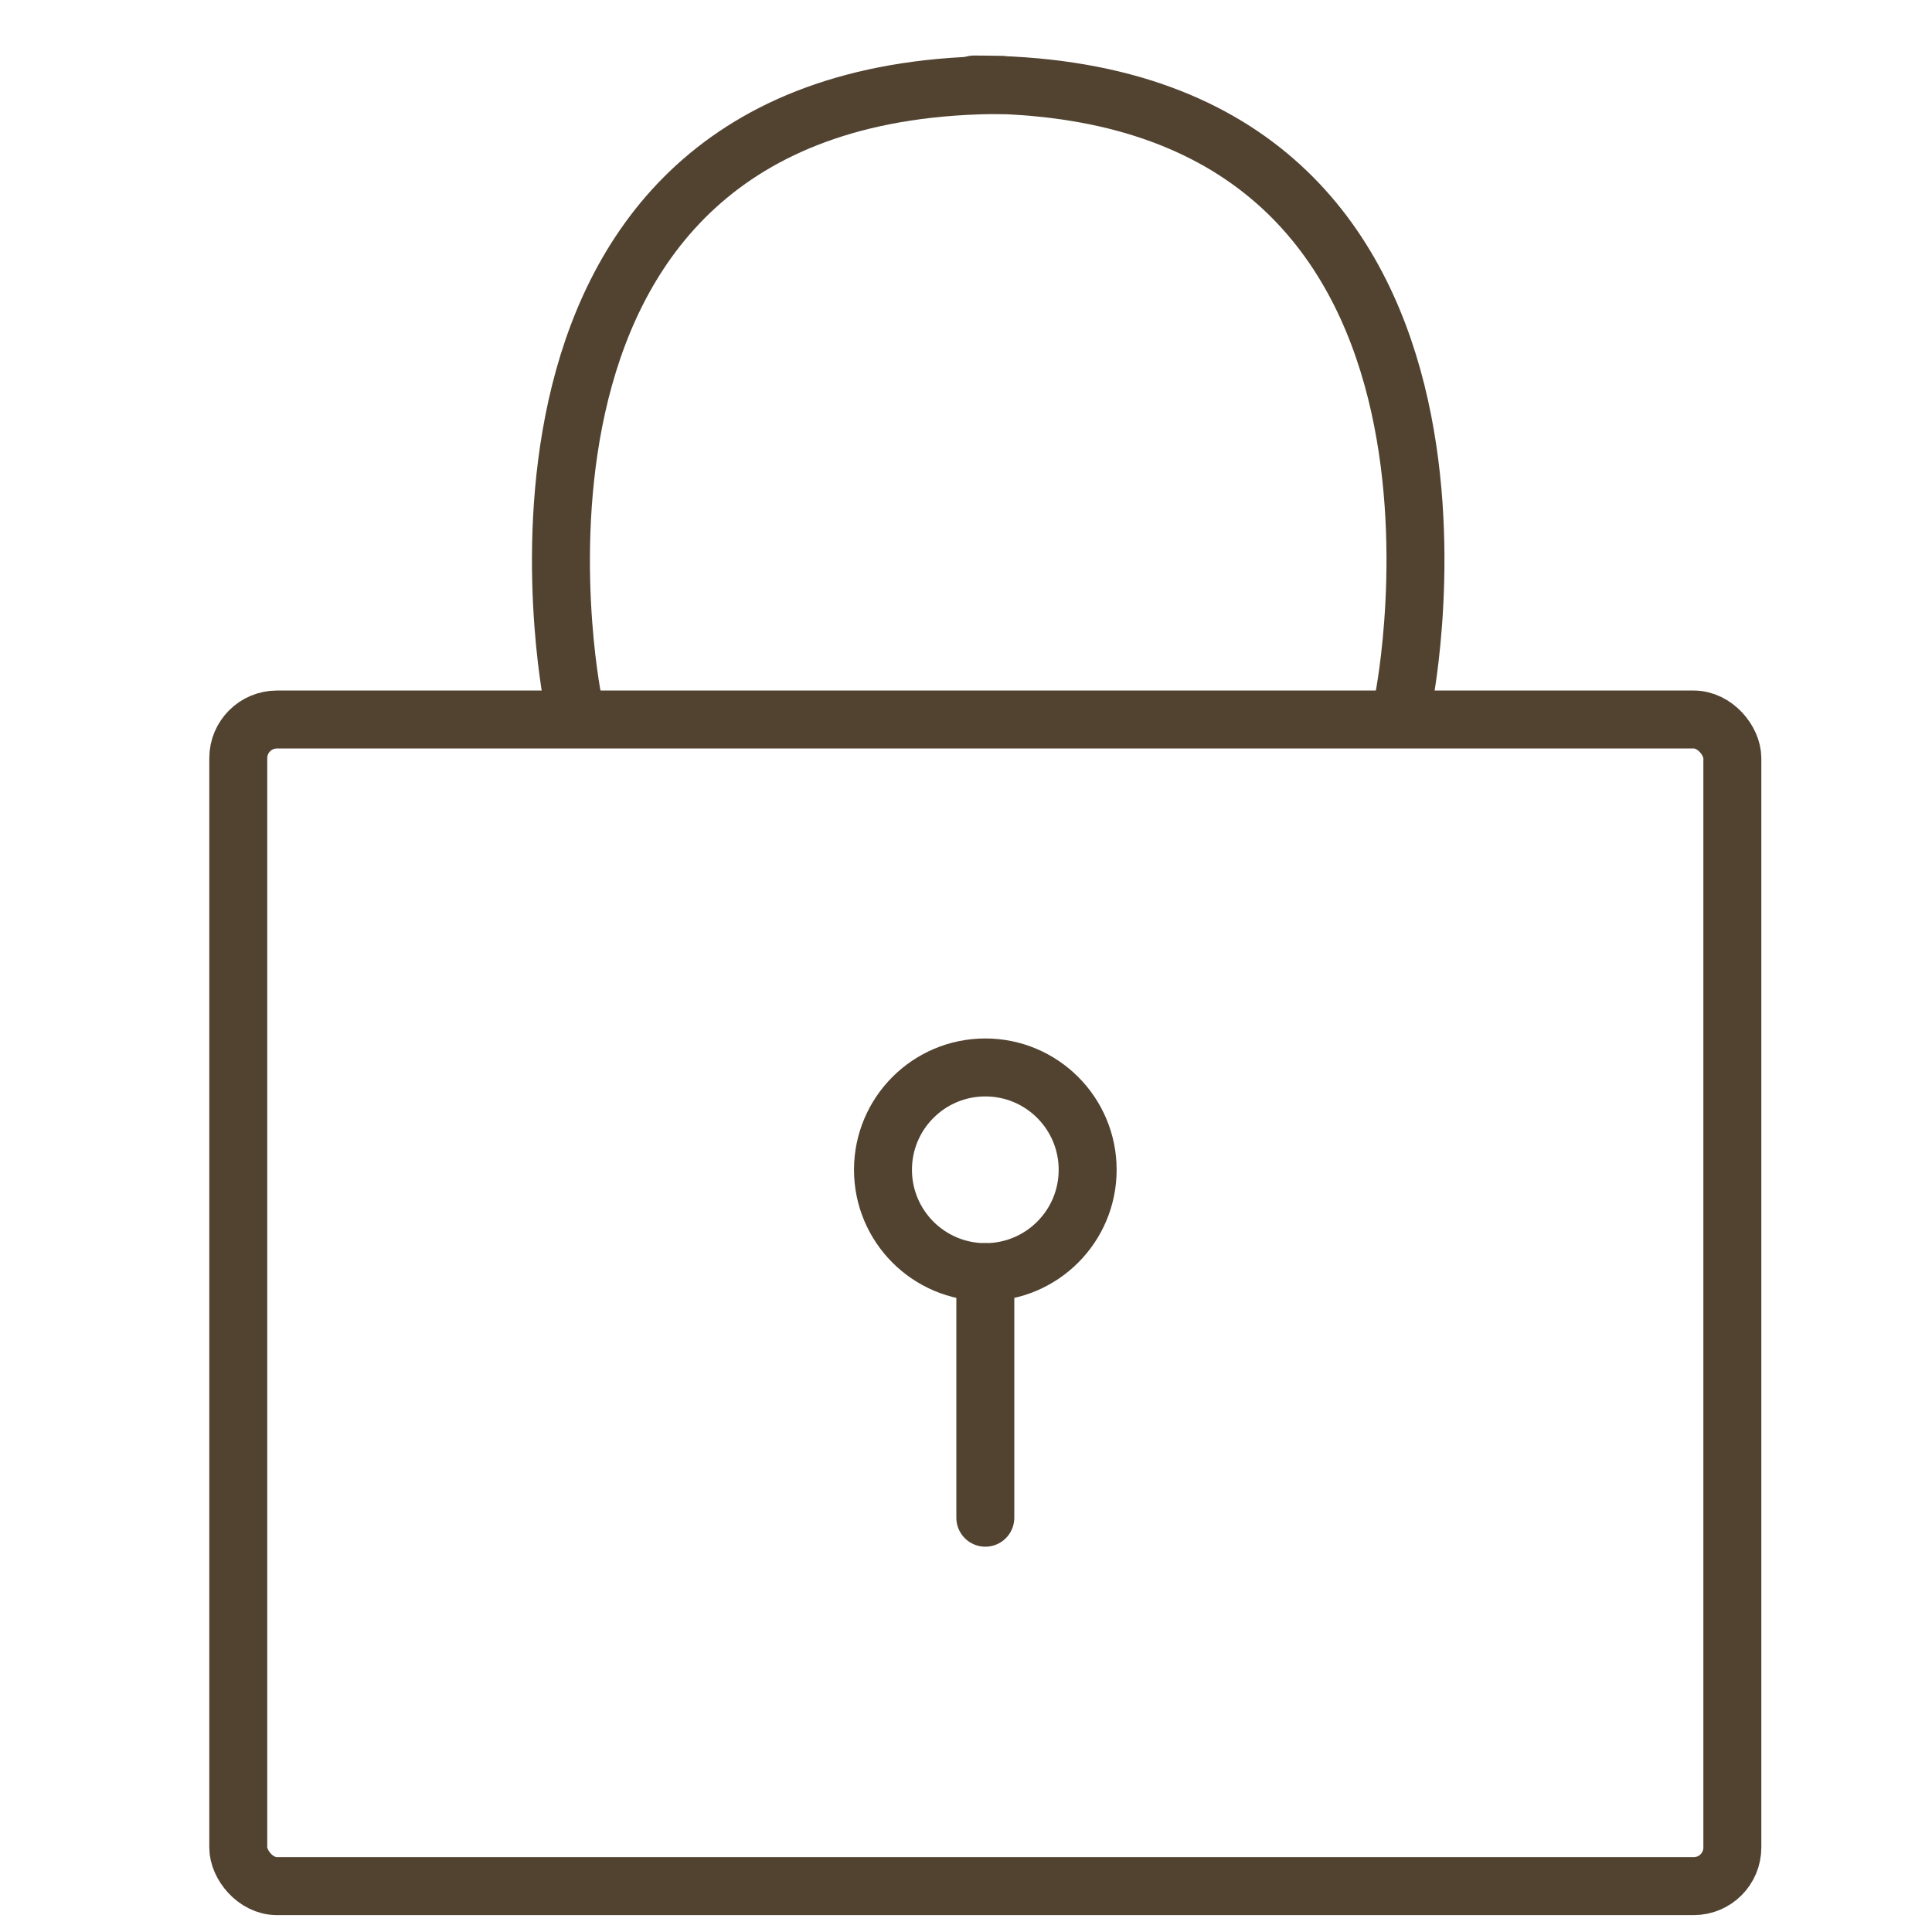
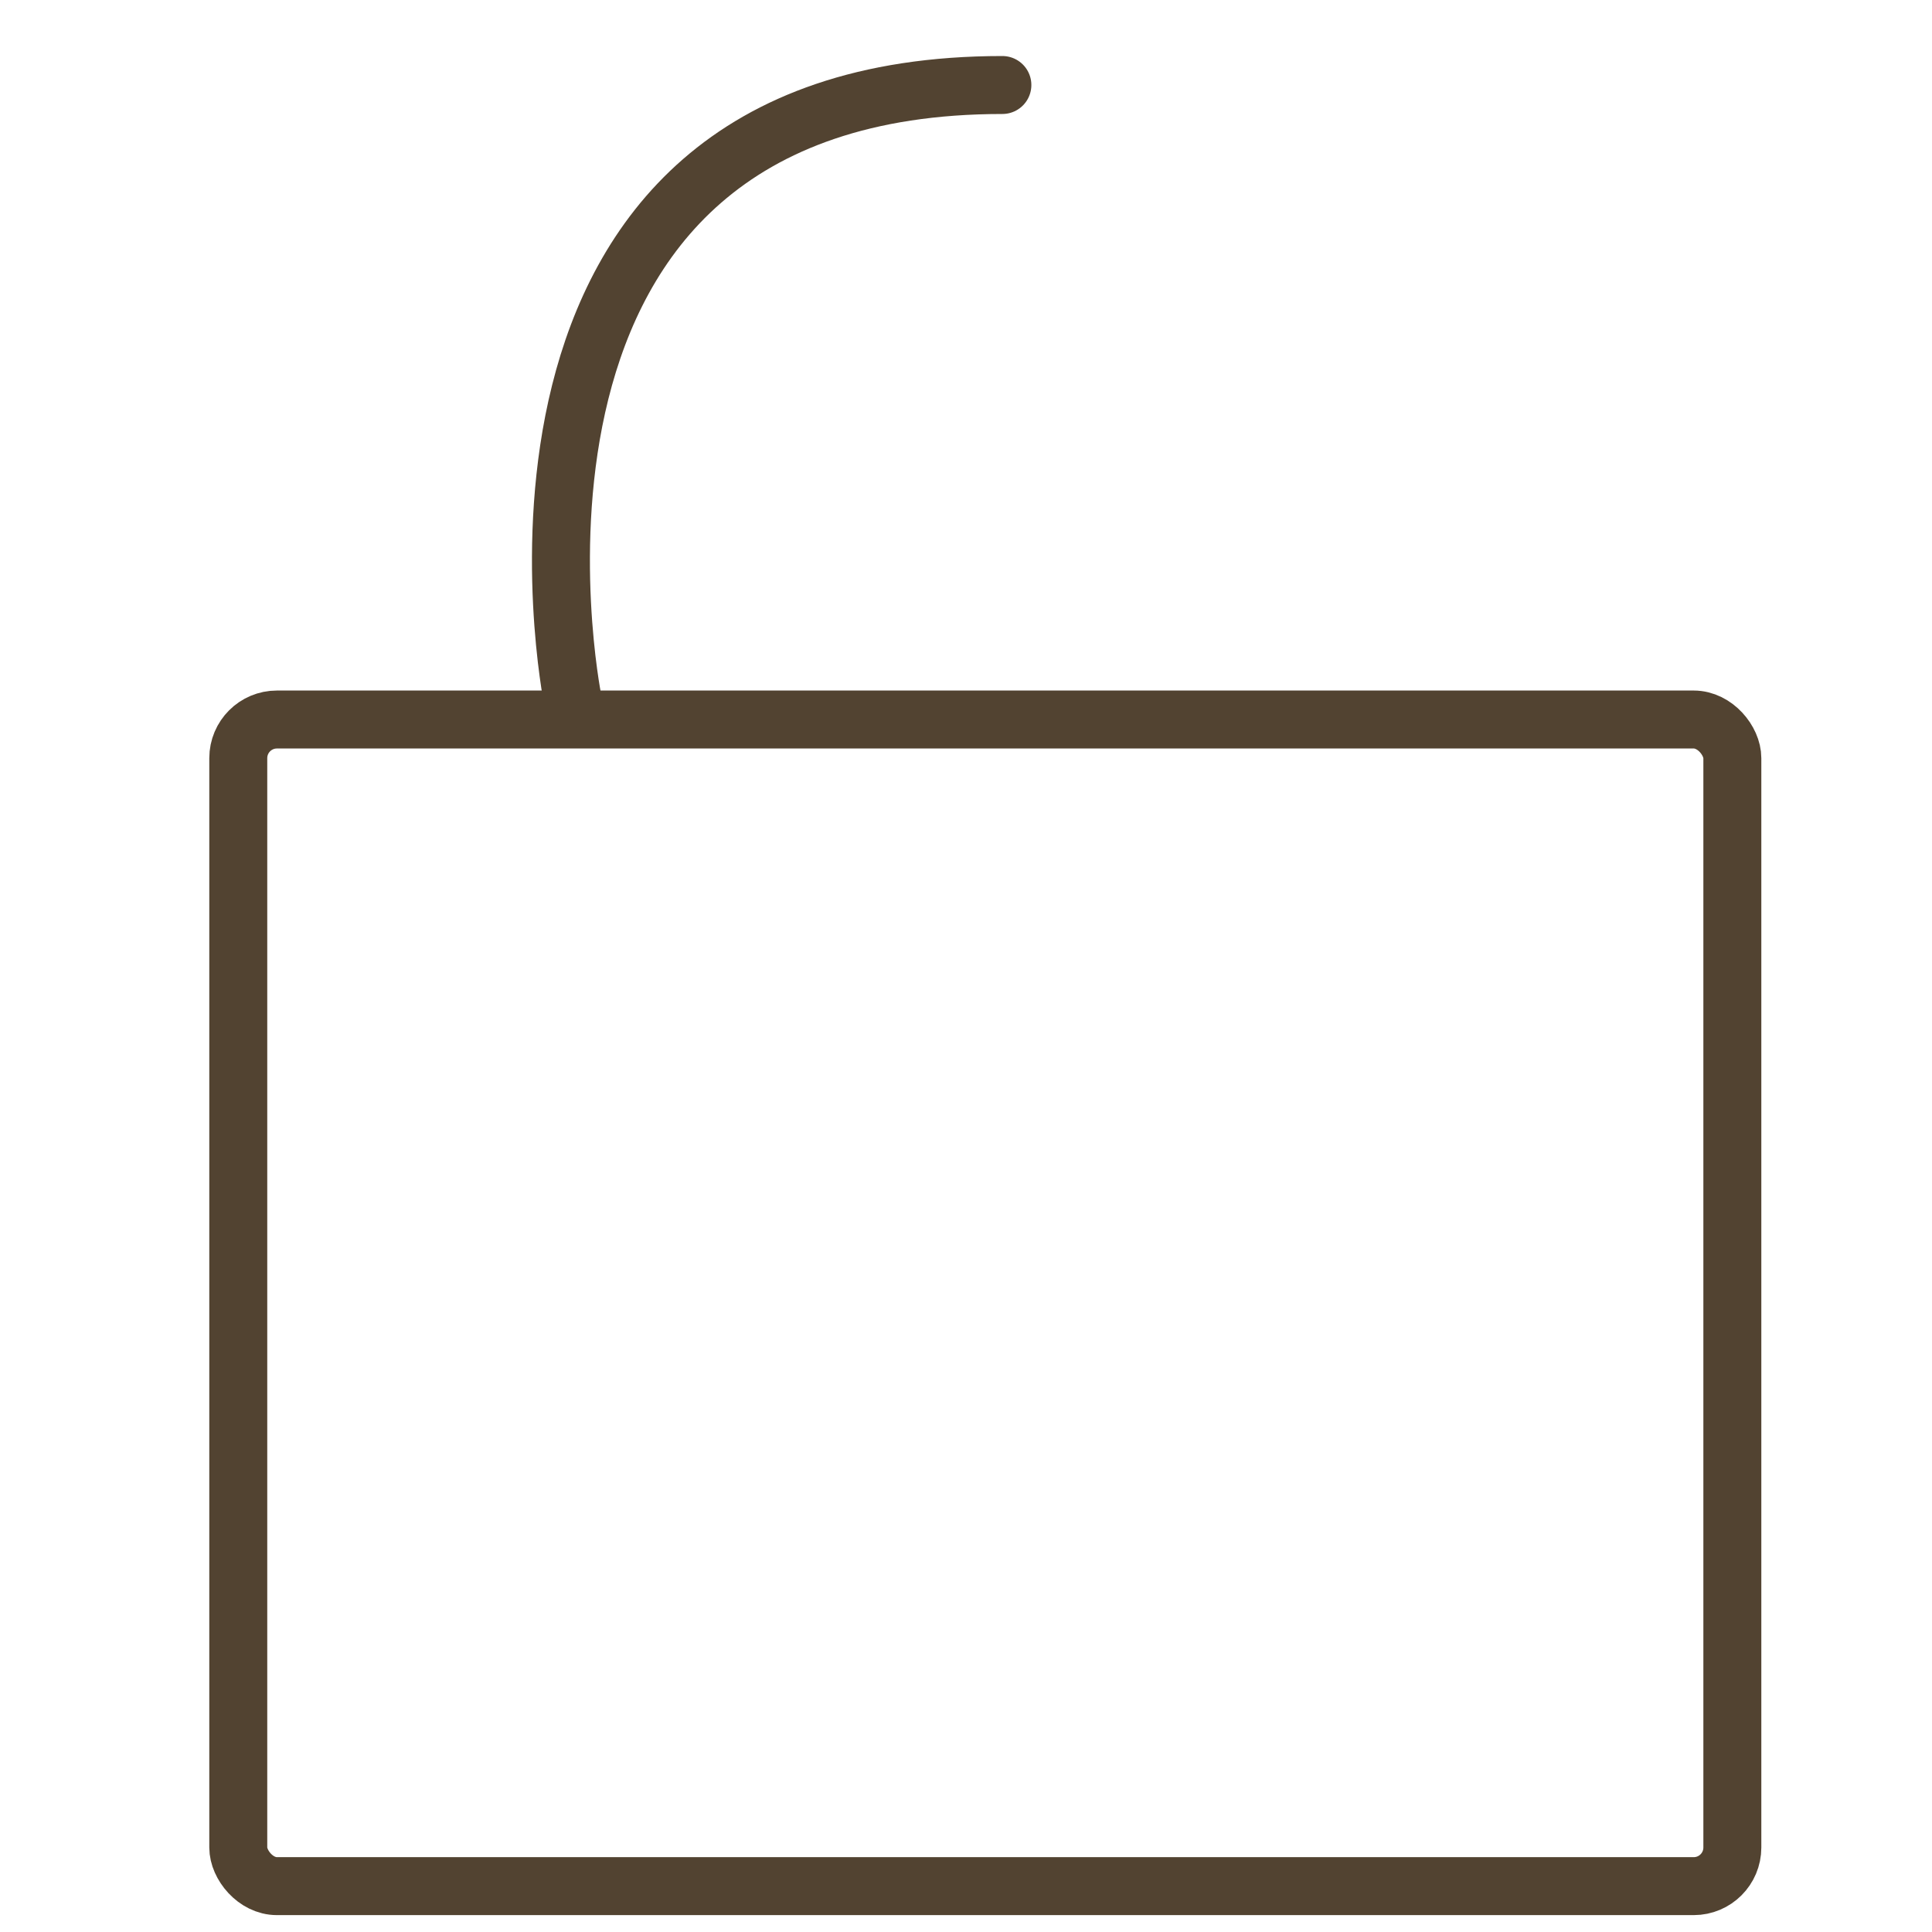
<svg xmlns="http://www.w3.org/2000/svg" viewBox="0 0 100 100">
  <rect x="12.333" y="37.242" width="77.333" height="60.384" rx="2" style="fill:none;stroke:#524331;stroke-linecap:round;stroke-miterlimit:10;stroke-width:3px" />
  <path d="M29.636,36.183S23.28,4.4,51.883,4.4" style="fill:none;stroke:#524331;stroke-linecap:round;stroke-miterlimit:10;stroke-width:3px" />
-   <path d="M72.663,36.155S79.02,4.374,50.417,4.374" style="fill:none;stroke:#524331;stroke-linecap:round;stroke-miterlimit:10;stroke-width:3px" />
-   <circle cx="51" cy="60.548" r="5.297" style="fill:none;stroke:#524331;stroke-linecap:round;stroke-miterlimit:10;stroke-width:3px" />
-   <line x1="51" y1="78.557" x2="51" y2="65.845" style="fill:none;stroke:#524331;stroke-linecap:round;stroke-miterlimit:10;stroke-width:3px" />
</svg>